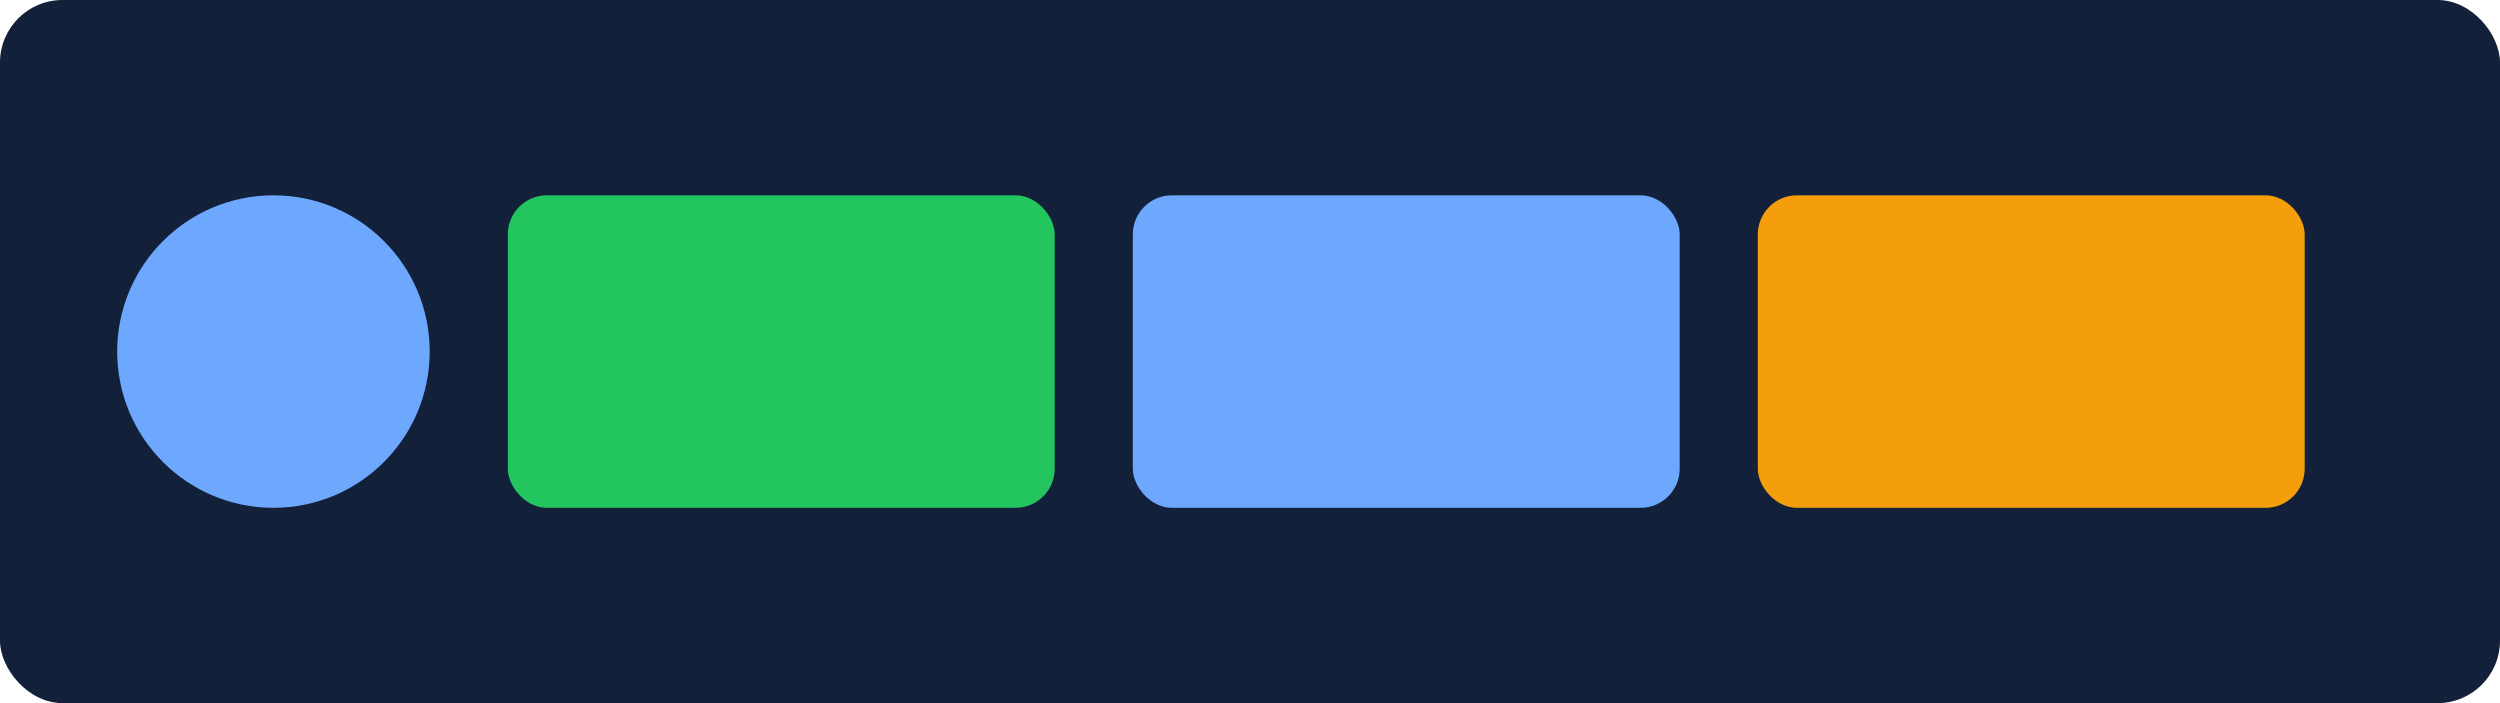
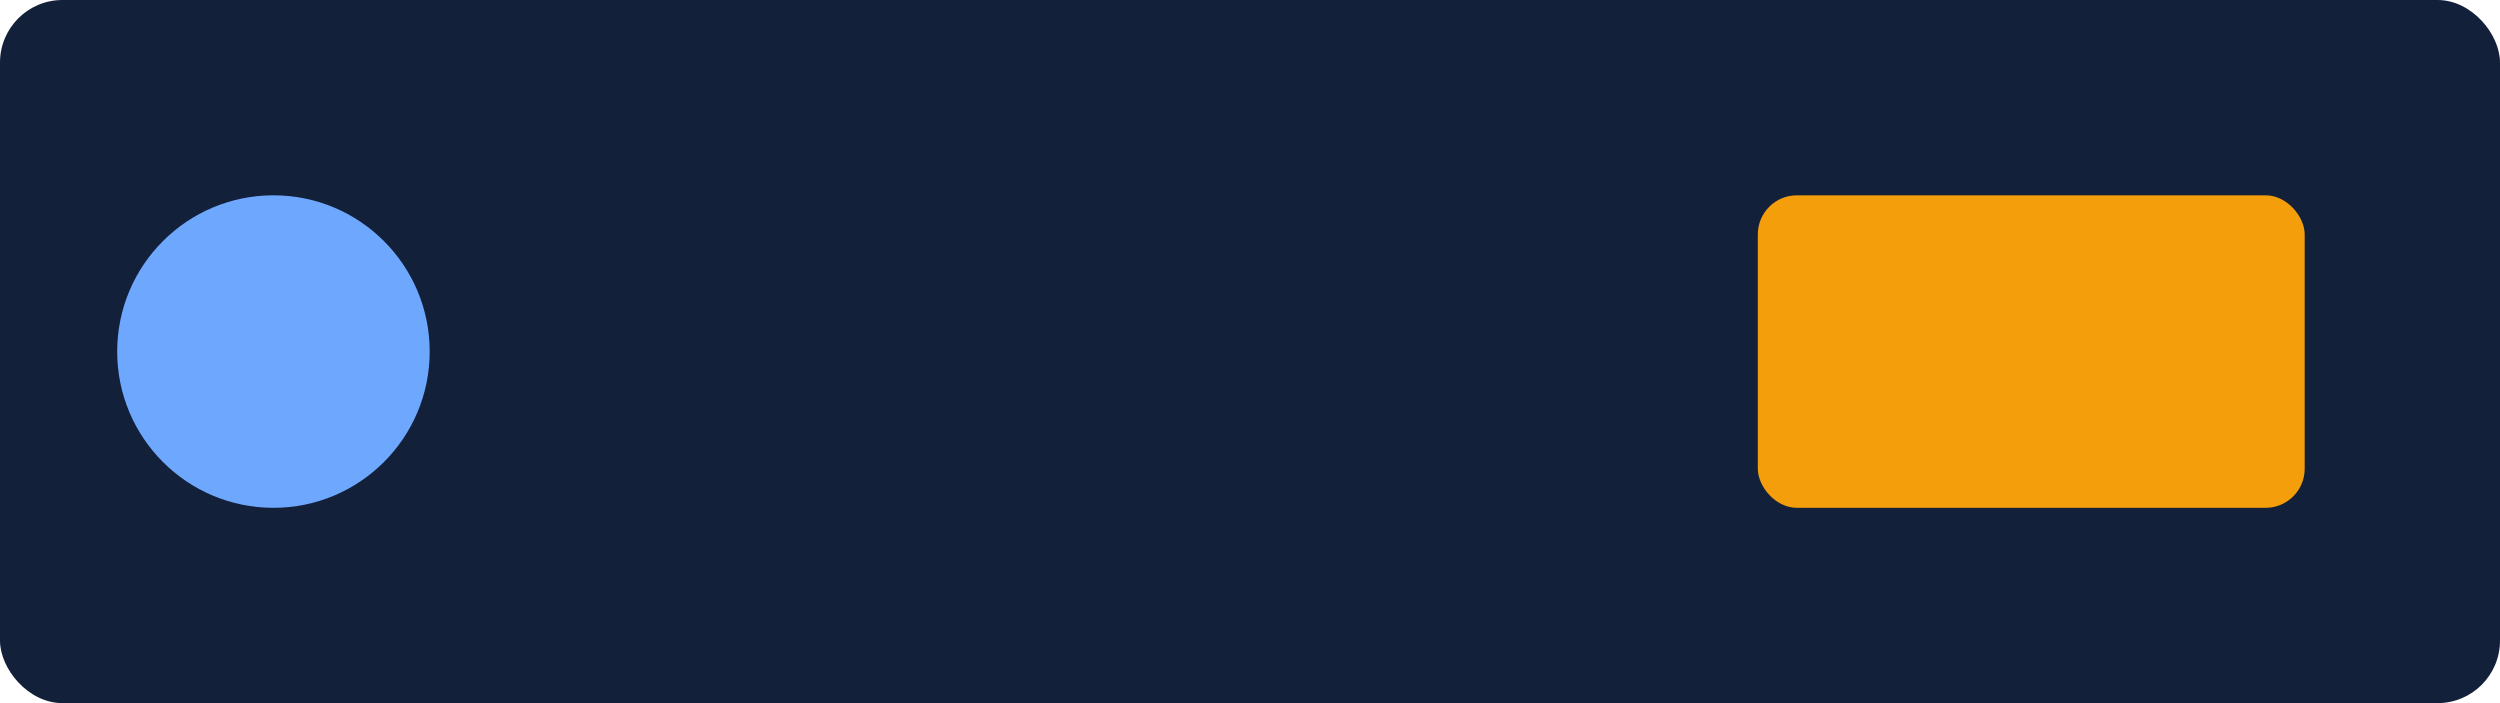
<svg xmlns="http://www.w3.org/2000/svg" width="640" height="180">
  <rect width="640" height="180" rx="16" fill="#13203a" />
  <circle cx="70" cy="90" r="40" fill="#6ea8fe" />
-   <rect x="130" y="50" width="140" height="80" rx="10" fill="#22c55e" />
-   <rect x="290" y="50" width="140" height="80" rx="10" fill="#6ea8fe" />
  <rect x="450" y="50" width="140" height="80" rx="10" fill="#f59e0b" />
</svg>